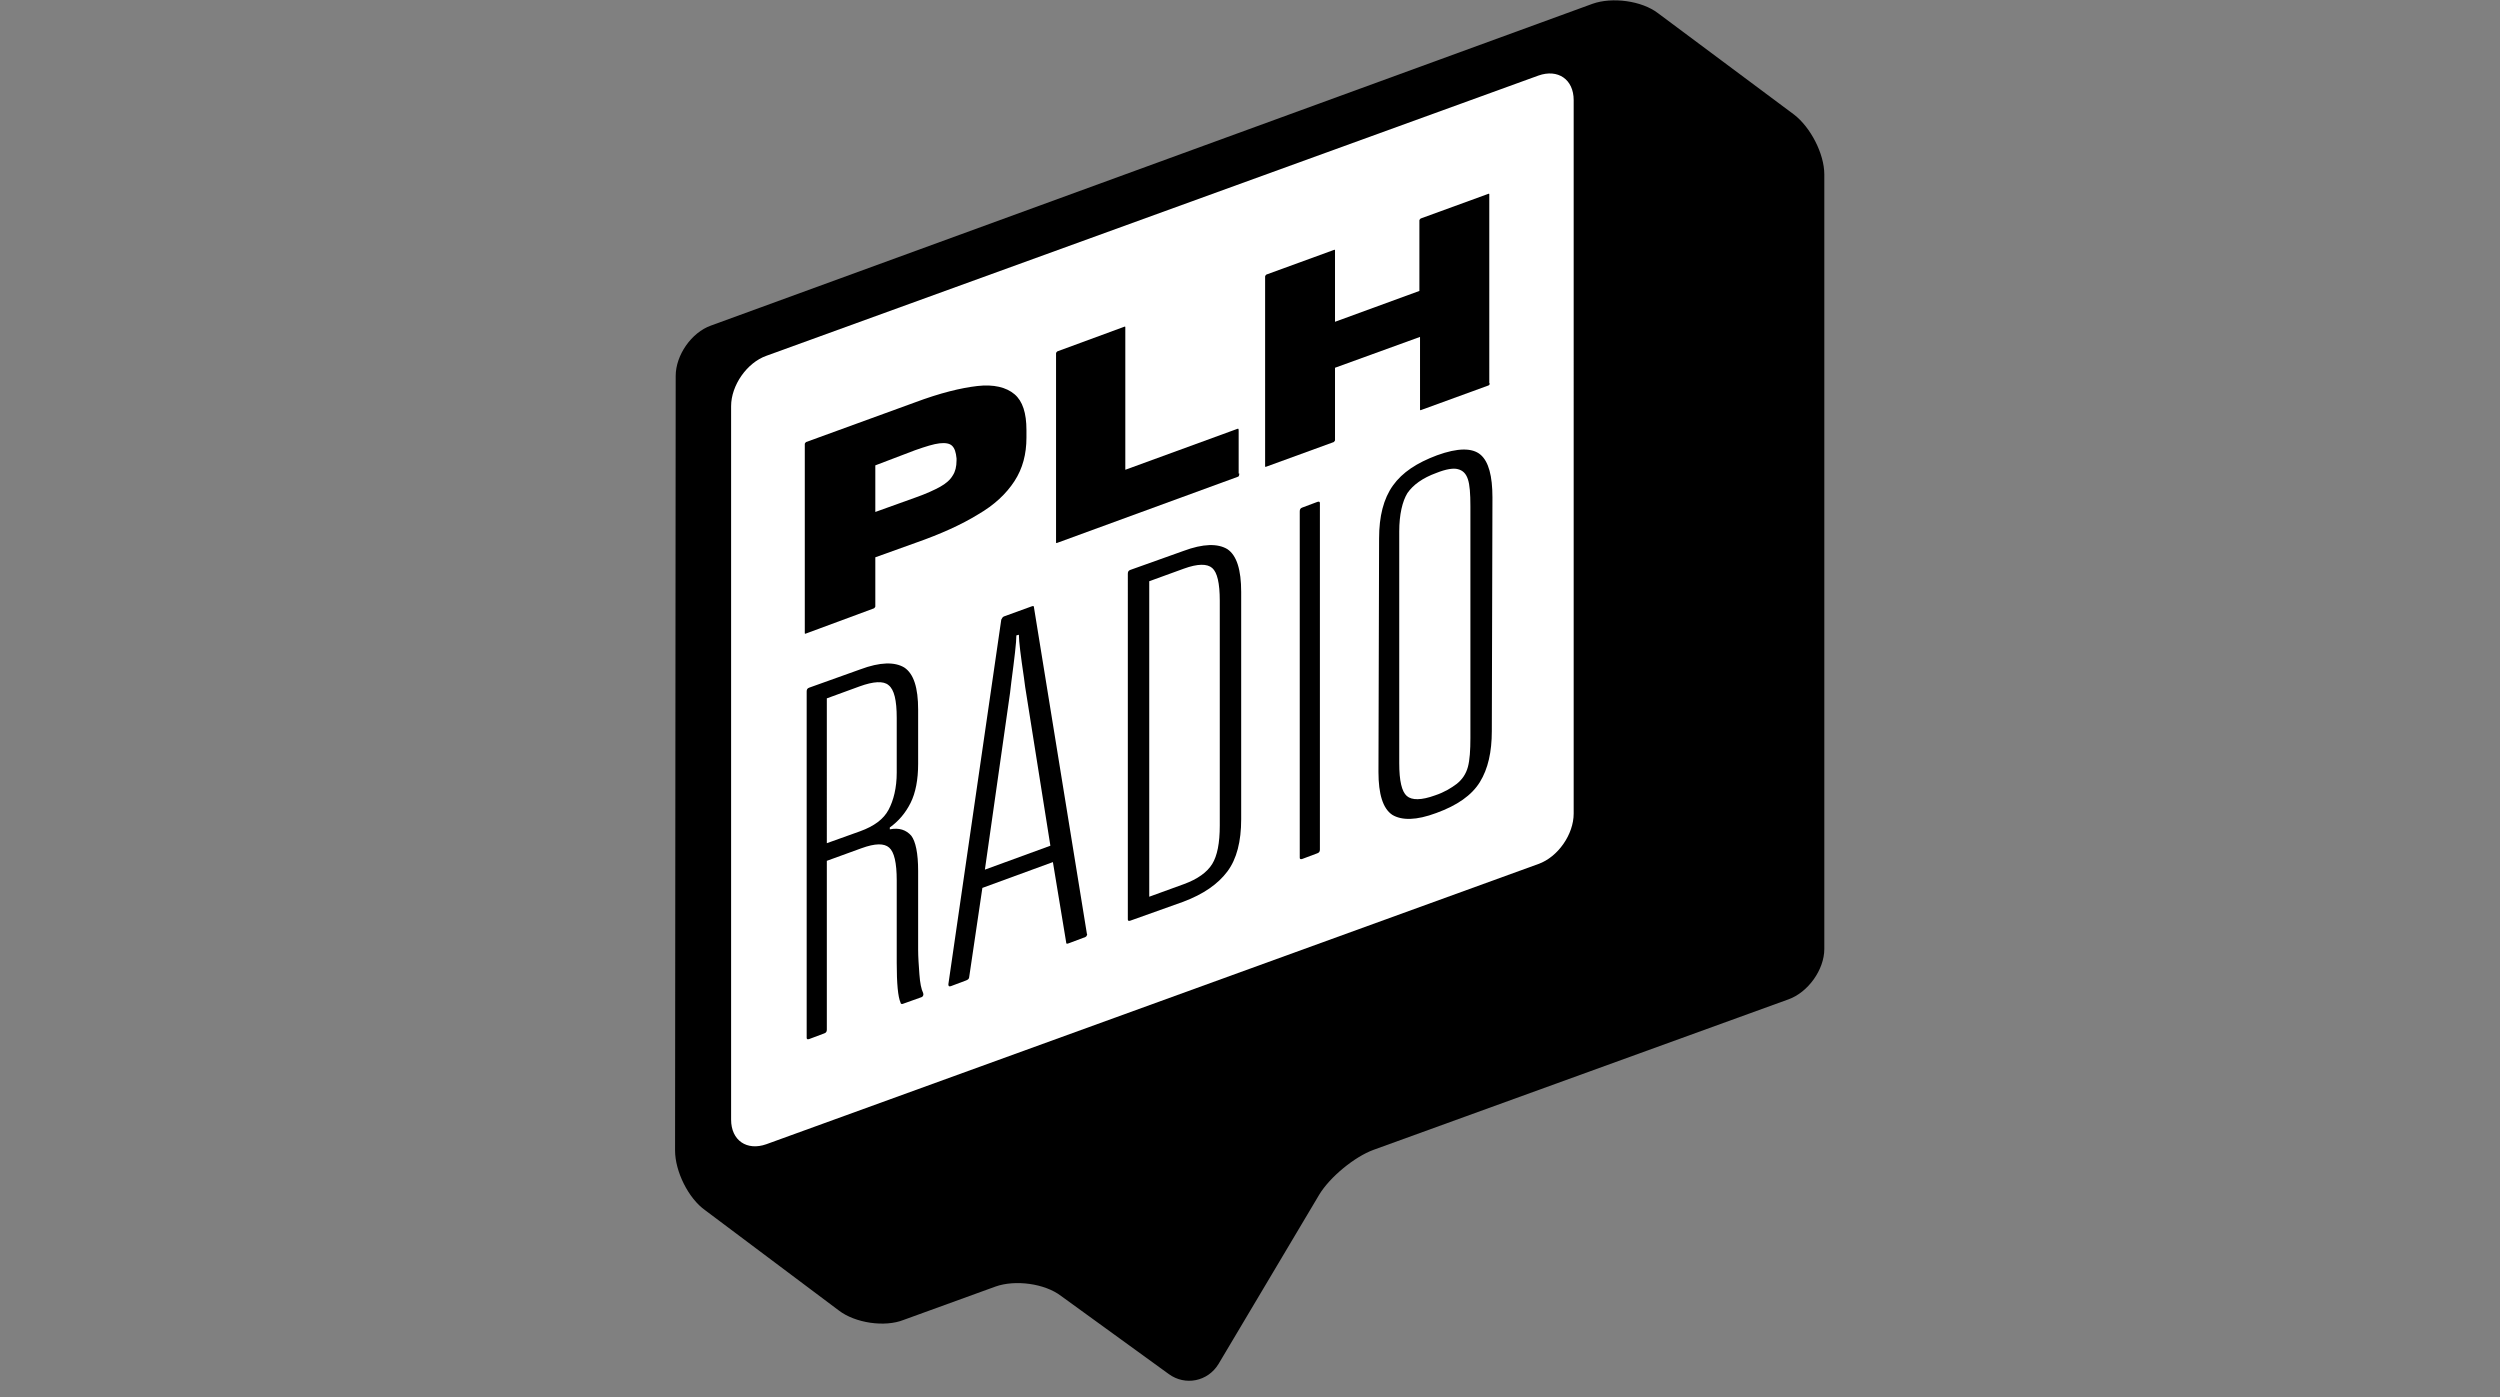
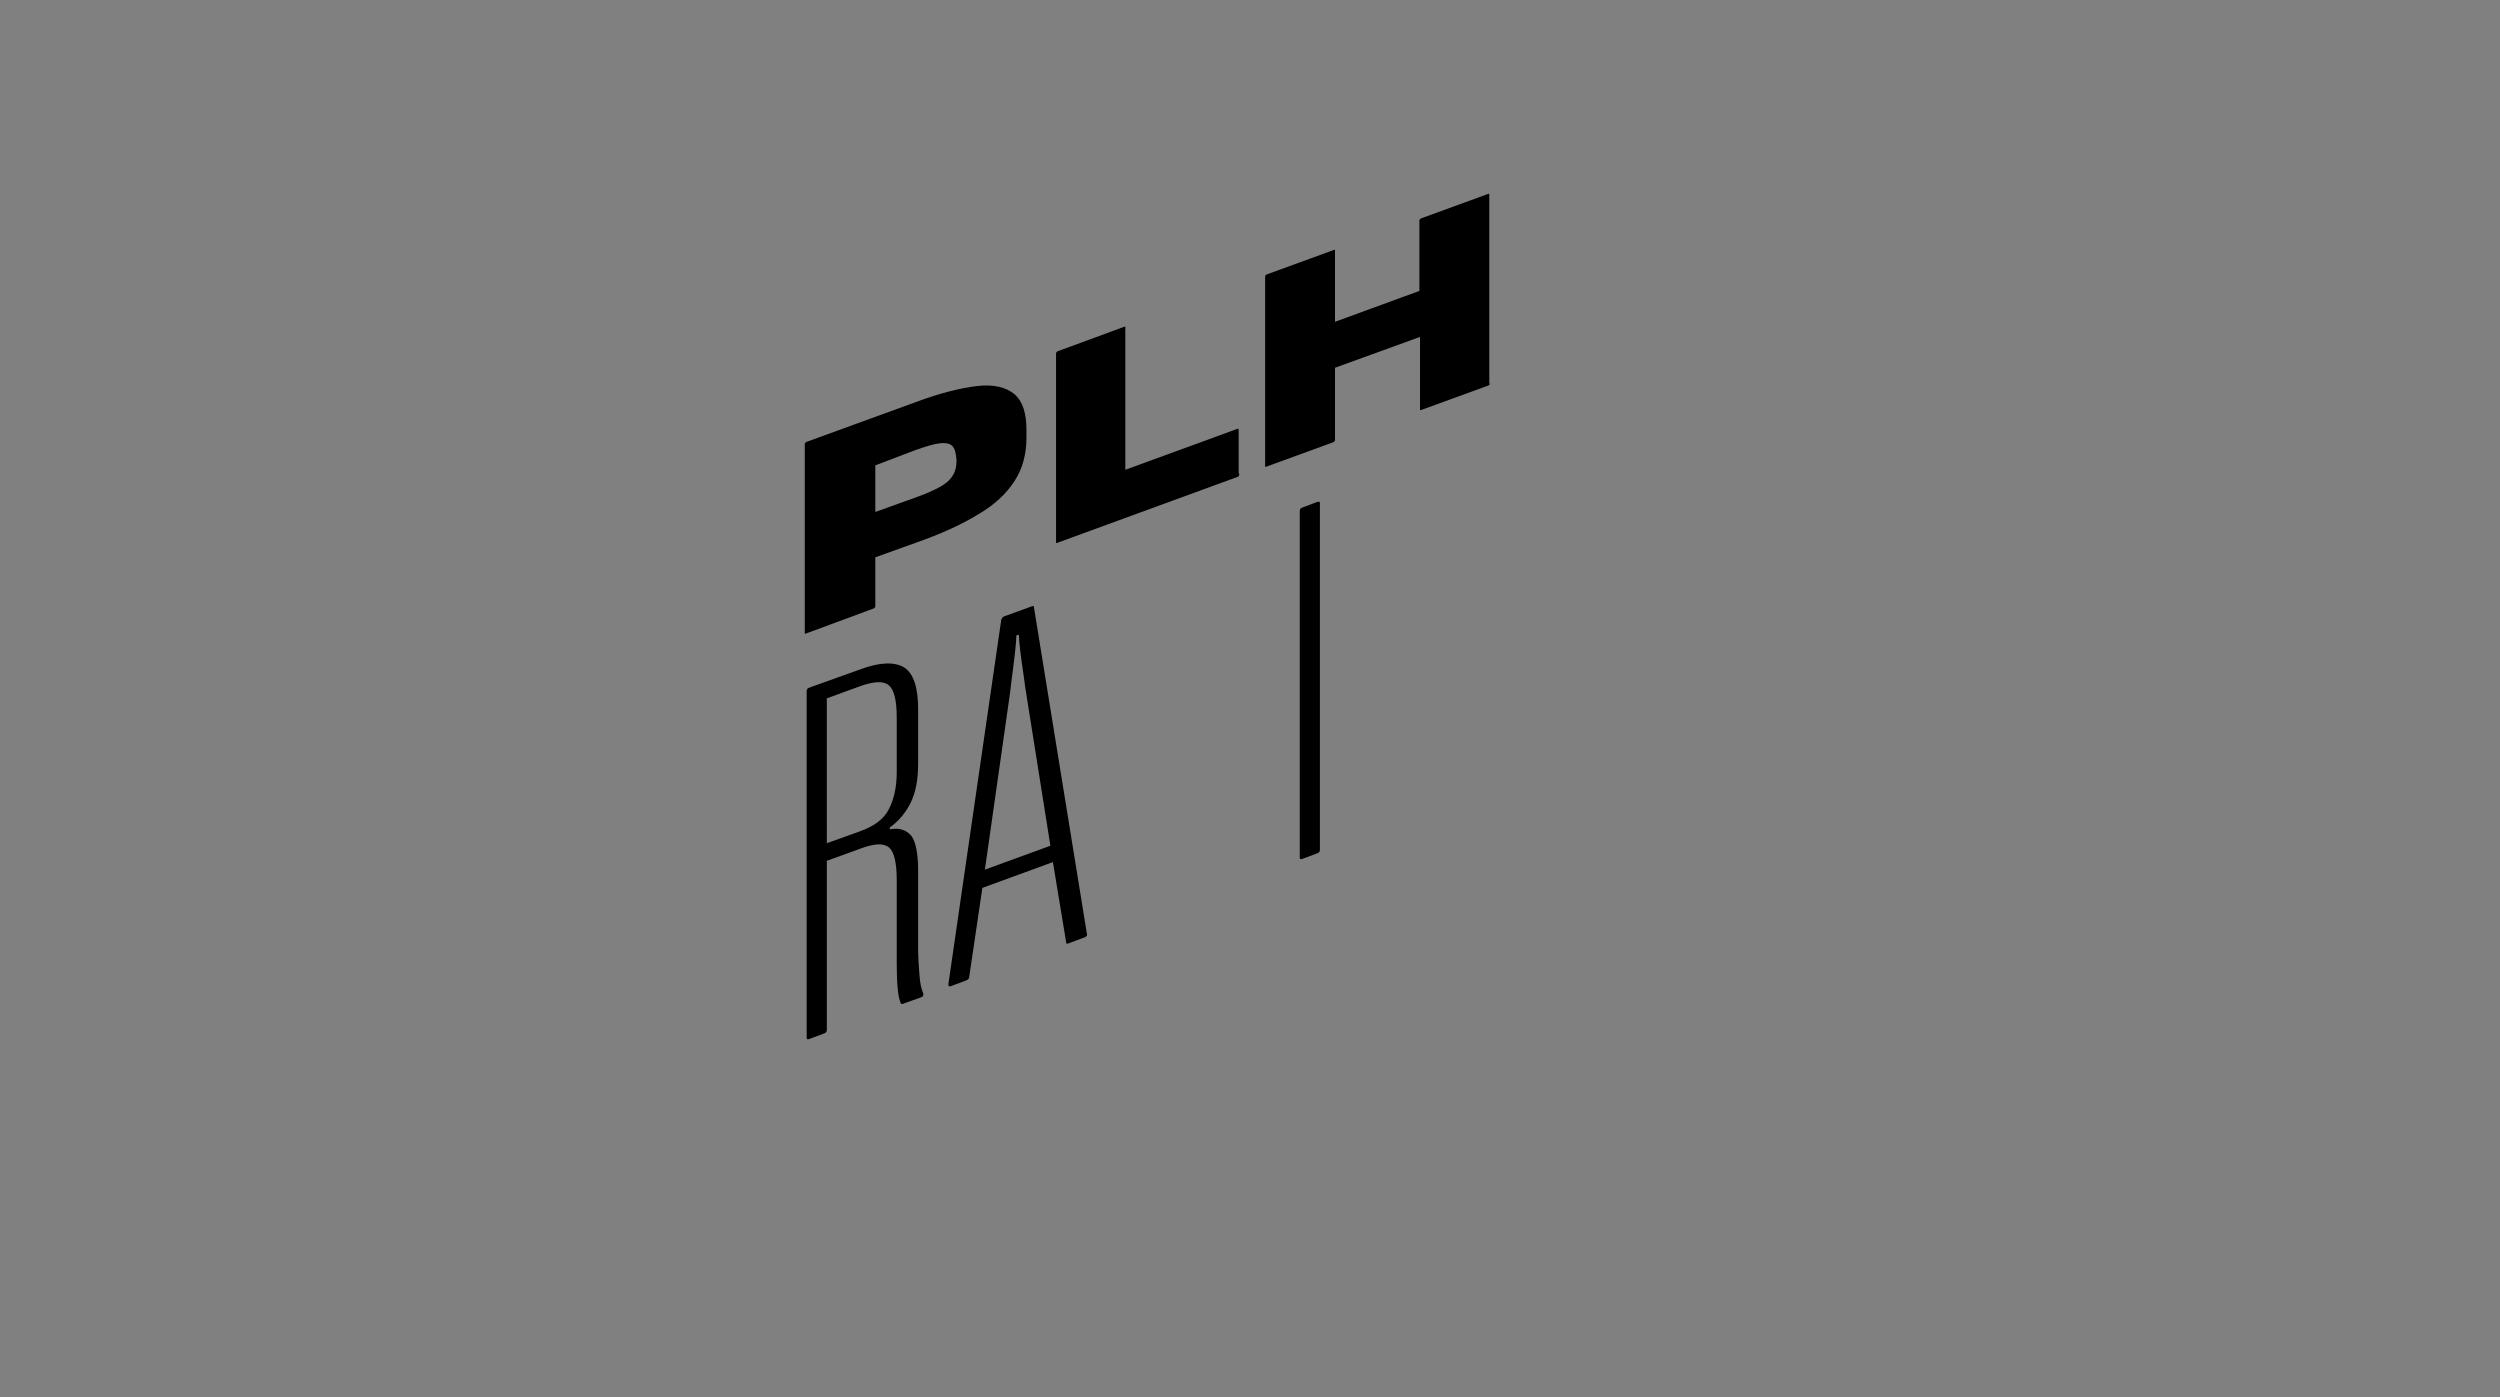
<svg xmlns="http://www.w3.org/2000/svg" version="1.1" baseProfile="tiny" id="GUIAS" x="0px" y="0px" viewBox="0 -46.9 397 221.9" xml:space="preserve">
  <rect x="0" y="-46.9" width="397" height="221.9" fill="#808080" stroke="none" />
  <g>
    <g>
      <g>
-         <path d="M263.3-44.8c-2.6-2-7.3-2.6-10.4-1.5L112.9,4.8c-3.1,1.1-5.6,4.7-5.6,8l-0.1,123c0,3.3,2.1,7.6,4.8,9.5l21.2,15.9     c2.6,2,7.3,2.7,10.3,1.5l14.6-5.3c3.1-1.1,7.8-0.5,10.4,1.5l17.1,12.4c2.6,1.9,6.2,1.2,7.9-1.6l16-26.9c1.7-2.8,5.6-6,8.6-7.1     l65.9-23.9c3.1-1.1,5.7-4.7,5.7-8v-123c0-3.3-2.2-7.5-4.8-9.5L263.3-44.8z" />
-         <path fill="#FFFFFF" d="M249.9,82.3c0,3.3-2.5,6.9-5.6,8l-122.6,44.5c-3.1,1.1-5.6-0.6-5.6-3.9V17.6c0-3.3,2.5-6.9,5.6-8     l122.6-44.5c3.1-1.1,5.6,0.6,5.6,3.9V82.3z" />
        <path d="M143.4,112.5c-0.2,0.1-0.4,0-0.4-0.2c-0.4-0.9-0.6-3-0.6-6.3V92.9c0-2.8-0.4-4.5-1.2-5.2c-0.8-0.7-2.2-0.7-4.4,0.1     l-5.5,2v26.8c0,0.3-0.1,0.5-0.4,0.6l-2.4,0.9c-0.3,0.1-0.4,0-0.4-0.2V62.9c0-0.3,0.1-0.5,0.4-0.6l8.1-2.9c3.2-1.2,5.5-1.2,7-0.3     c1.5,1,2.2,3.2,2.2,6.7v8.6c0,2.5-0.4,4.6-1.2,6.2c-0.8,1.6-1.9,2.9-3.3,3.9v0.3c1.5-0.3,2.6,0.1,3.4,1c0.7,0.9,1.1,2.8,1.1,5.6     v12.5c0,1.2,0.1,2.5,0.2,3.9c0.1,1.4,0.3,2.4,0.6,3c0.1,0.3,0,0.6-0.4,0.7L143.4,112.5z M142.4,75.8v-8.7c0-2.8-0.4-4.5-1.3-5.2     c-0.8-0.7-2.4-0.6-4.6,0.2l-5.2,1.9V87l5.3-1.9c2.2-0.8,3.7-1.9,4.5-3.4C141.9,80.2,142.4,78.2,142.4,75.8" />
        <path d="M172.1,102l-2.4,0.9c-0.3,0.1-0.4,0.1-0.4-0.2L167.2,90l-11.2,4.1l-2.1,14.2c0,0.2-0.2,0.4-0.5,0.5l-2.4,0.9     c-0.3,0.1-0.4,0-0.4-0.3l8.4-57.9c0.1-0.2,0.2-0.4,0.4-0.5l4.4-1.6c0.3-0.1,0.4-0.1,0.4,0.2l8.4,51.8c0.1,0.1,0,0.2-0.1,0.4     C172.4,101.9,172.2,102,172.1,102 M162.8,62.2l-0.2-1.5c-0.5-3.4-0.8-5.7-0.8-6.8l-0.4,0.1c0,1.1-0.3,3.6-0.8,7.4l-0.2,1.7     l-4,28.1l10.4-3.8L162.8,62.2z" />
-         <path d="M197.1,47.1v36.1c0,3.5-0.7,6.3-2.2,8.3c-1.5,2-3.8,3.6-7,4.8l-8.4,3c-0.3,0.1-0.4,0-0.4-0.2V44.2c0-0.3,0.1-0.5,0.4-0.6     l8.4-3c3.2-1.2,5.5-1.2,7-0.3C196.4,41.3,197.1,43.6,197.1,47.1 M192.5,43.3c-0.8-0.7-2.3-0.7-4.5,0.1l-5.5,2v50.1l5.5-2     c2.2-0.8,3.7-1.9,4.5-3.2c0.8-1.3,1.2-3.3,1.2-6.1V48.5C193.7,45.7,193.3,44,192.5,43.3" />
        <path d="M206.4,34.3c0-0.3,0.1-0.5,0.4-0.6l2.4-0.9c0.3-0.1,0.4,0,0.4,0.2V88c0,0.3-0.1,0.5-0.4,0.6l-2.4,0.9     c-0.3,0.1-0.4,0-0.4-0.2V34.3z" />
-         <path d="M218.9,75.7l0.1-37.1c0-3.5,0.7-6.3,2.2-8.4s3.8-3.6,7-4.8c3.3-1.2,5.6-1.2,6.9-0.1c1.3,1.1,1.9,3.4,1.9,6.8l-0.1,37.1     c0,3.3-0.6,6-1.9,8.1c-1.3,2.1-3.6,3.7-6.9,4.9c-3.2,1.2-5.5,1.2-7,0.3C219.6,81.5,218.9,79.2,218.9,75.7 M233.1,74.9     c0.3-1.1,0.4-2.7,0.4-4.6V33.5c0-2-0.1-3.4-0.4-4.3c-0.3-0.9-0.8-1.4-1.6-1.6c-0.7-0.2-1.9,0-3.4,0.6c-2.2,0.8-3.7,1.9-4.6,3.2     c-0.8,1.3-1.3,3.4-1.3,6.1v36.8c0,2.8,0.4,4.5,1.2,5.2c0.8,0.7,2.3,0.7,4.5-0.1c1.5-0.5,2.6-1.2,3.4-1.8     C232.2,76.9,232.8,76,233.1,74.9" />
-         <path d="M161.1,15.7c1.3,1.1,1.9,3,1.9,5.7v1.2c0,2.6-0.6,4.9-1.9,6.9c-1.3,2-3.2,3.8-5.8,5.3c-2.6,1.6-5.9,3.1-9.9,4.5l-6.4,2.3     v7.8c0,0.1-0.1,0.2-0.2,0.3L128,53.7c-0.2,0.1-0.2,0-0.2-0.1v-30c0-0.1,0.1-0.2,0.2-0.3l17.3-6.3c4-1.5,7.3-2.3,9.9-2.6     S159.8,14.6,161.1,15.7 M151.2,23.9c-0.4-0.4-1.1-0.5-2-0.4c-0.9,0.1-2.2,0.5-3.9,1.1L139,27v7.4l6.4-2.3c1.7-0.6,3-1.2,3.9-1.7     c0.9-0.5,1.6-1.1,2-1.8c0.4-0.6,0.6-1.4,0.6-2.4v-0.3C151.8,24.9,151.6,24.3,151.2,23.9" />
+         <path d="M161.1,15.7c1.3,1.1,1.9,3,1.9,5.7v1.2c0,2.6-0.6,4.9-1.9,6.9c-1.3,2-3.2,3.8-5.8,5.3c-2.6,1.6-5.9,3.1-9.9,4.5l-6.4,2.3     v7.8c0,0.1-0.1,0.2-0.2,0.3L128,53.7c-0.2,0.1-0.2,0-0.2-0.1v-30c0-0.1,0.1-0.2,0.2-0.3l17.3-6.3c4-1.5,7.3-2.3,9.9-2.6     S159.8,14.6,161.1,15.7 M151.2,23.9c-0.4-0.4-1.1-0.5-2-0.4c-0.9,0.1-2.2,0.5-3.9,1.1L139,27v7.4l6.4-2.3c1.7-0.6,3-1.2,3.9-1.7     c0.9-0.5,1.6-1.1,2-1.8c0.4-0.6,0.6-1.4,0.6-2.4C151.8,24.9,151.6,24.3,151.2,23.9" />
        <path d="M196.8,28.3c0,0.3-0.1,0.5-0.2,0.5l-28.7,10.5c-0.2,0.1-0.2,0-0.2-0.1v-30c0-0.1,0.1-0.2,0.2-0.3L178.5,5     c0.2-0.1,0.2,0,0.2,0.1v22.6l17.8-6.5c0.2-0.1,0.2,0.1,0.2,0.4V28.3z" />
        <path d="M236.6,14c0,0.1-0.1,0.2-0.2,0.3l-10.7,3.9c-0.2,0.1-0.2,0-0.2-0.1V6.6L212,11.5V23c0,0.1-0.1,0.2-0.2,0.3l-10.7,3.9     c-0.2,0.1-0.2,0-0.2-0.1V-3c0-0.1,0.1-0.2,0.2-0.3l10.7-3.9c0.2-0.1,0.2,0,0.2,0.1V4.2l13.4-4.9v-11.2c0-0.1,0.1-0.2,0.2-0.3     l10.7-3.9c0.2-0.1,0.2,0,0.2,0.1V14z" />
      </g>
    </g>
  </g>
</svg>